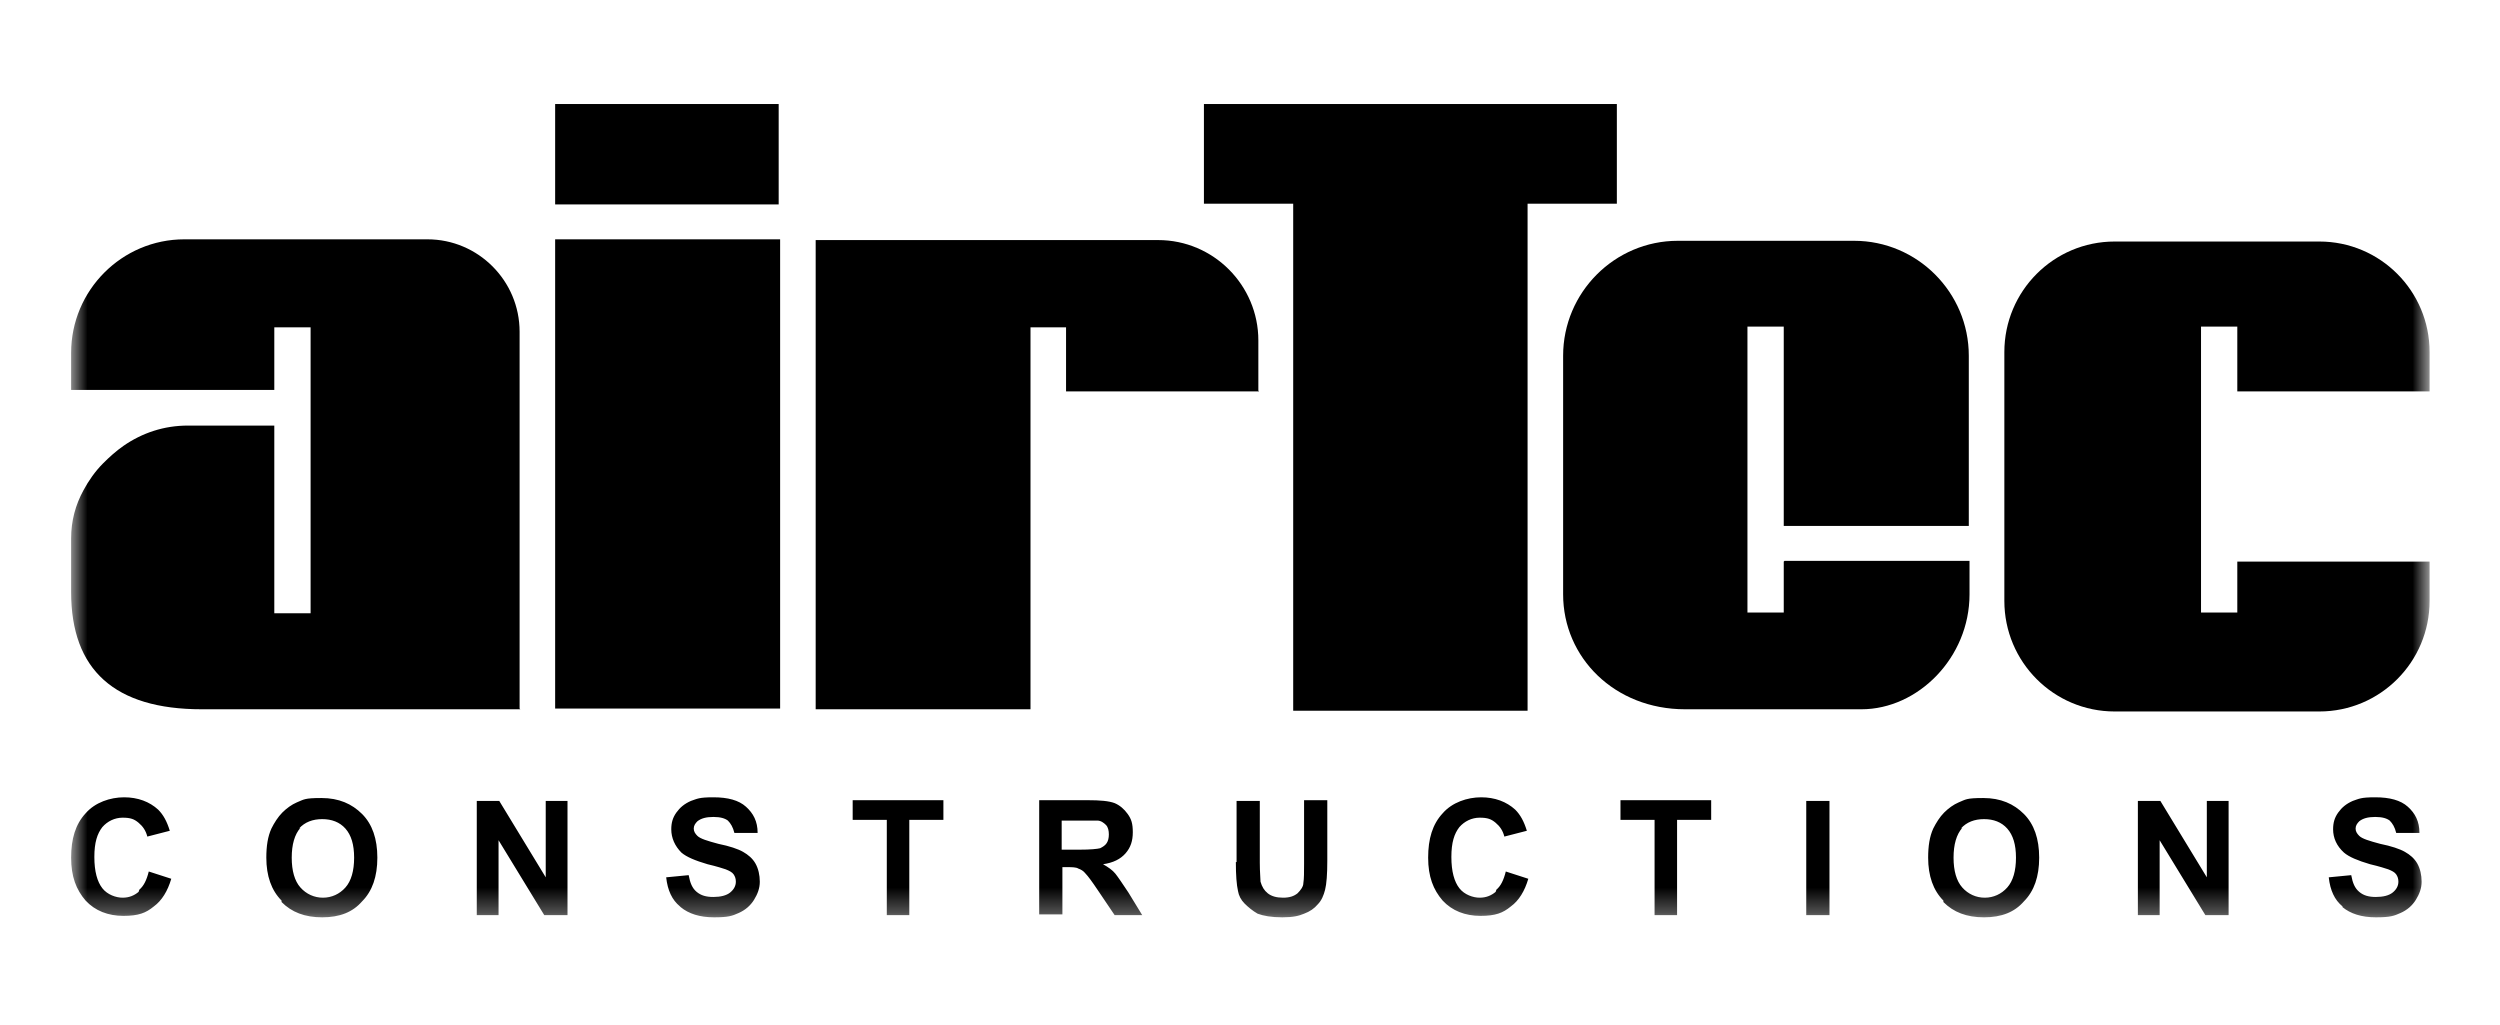
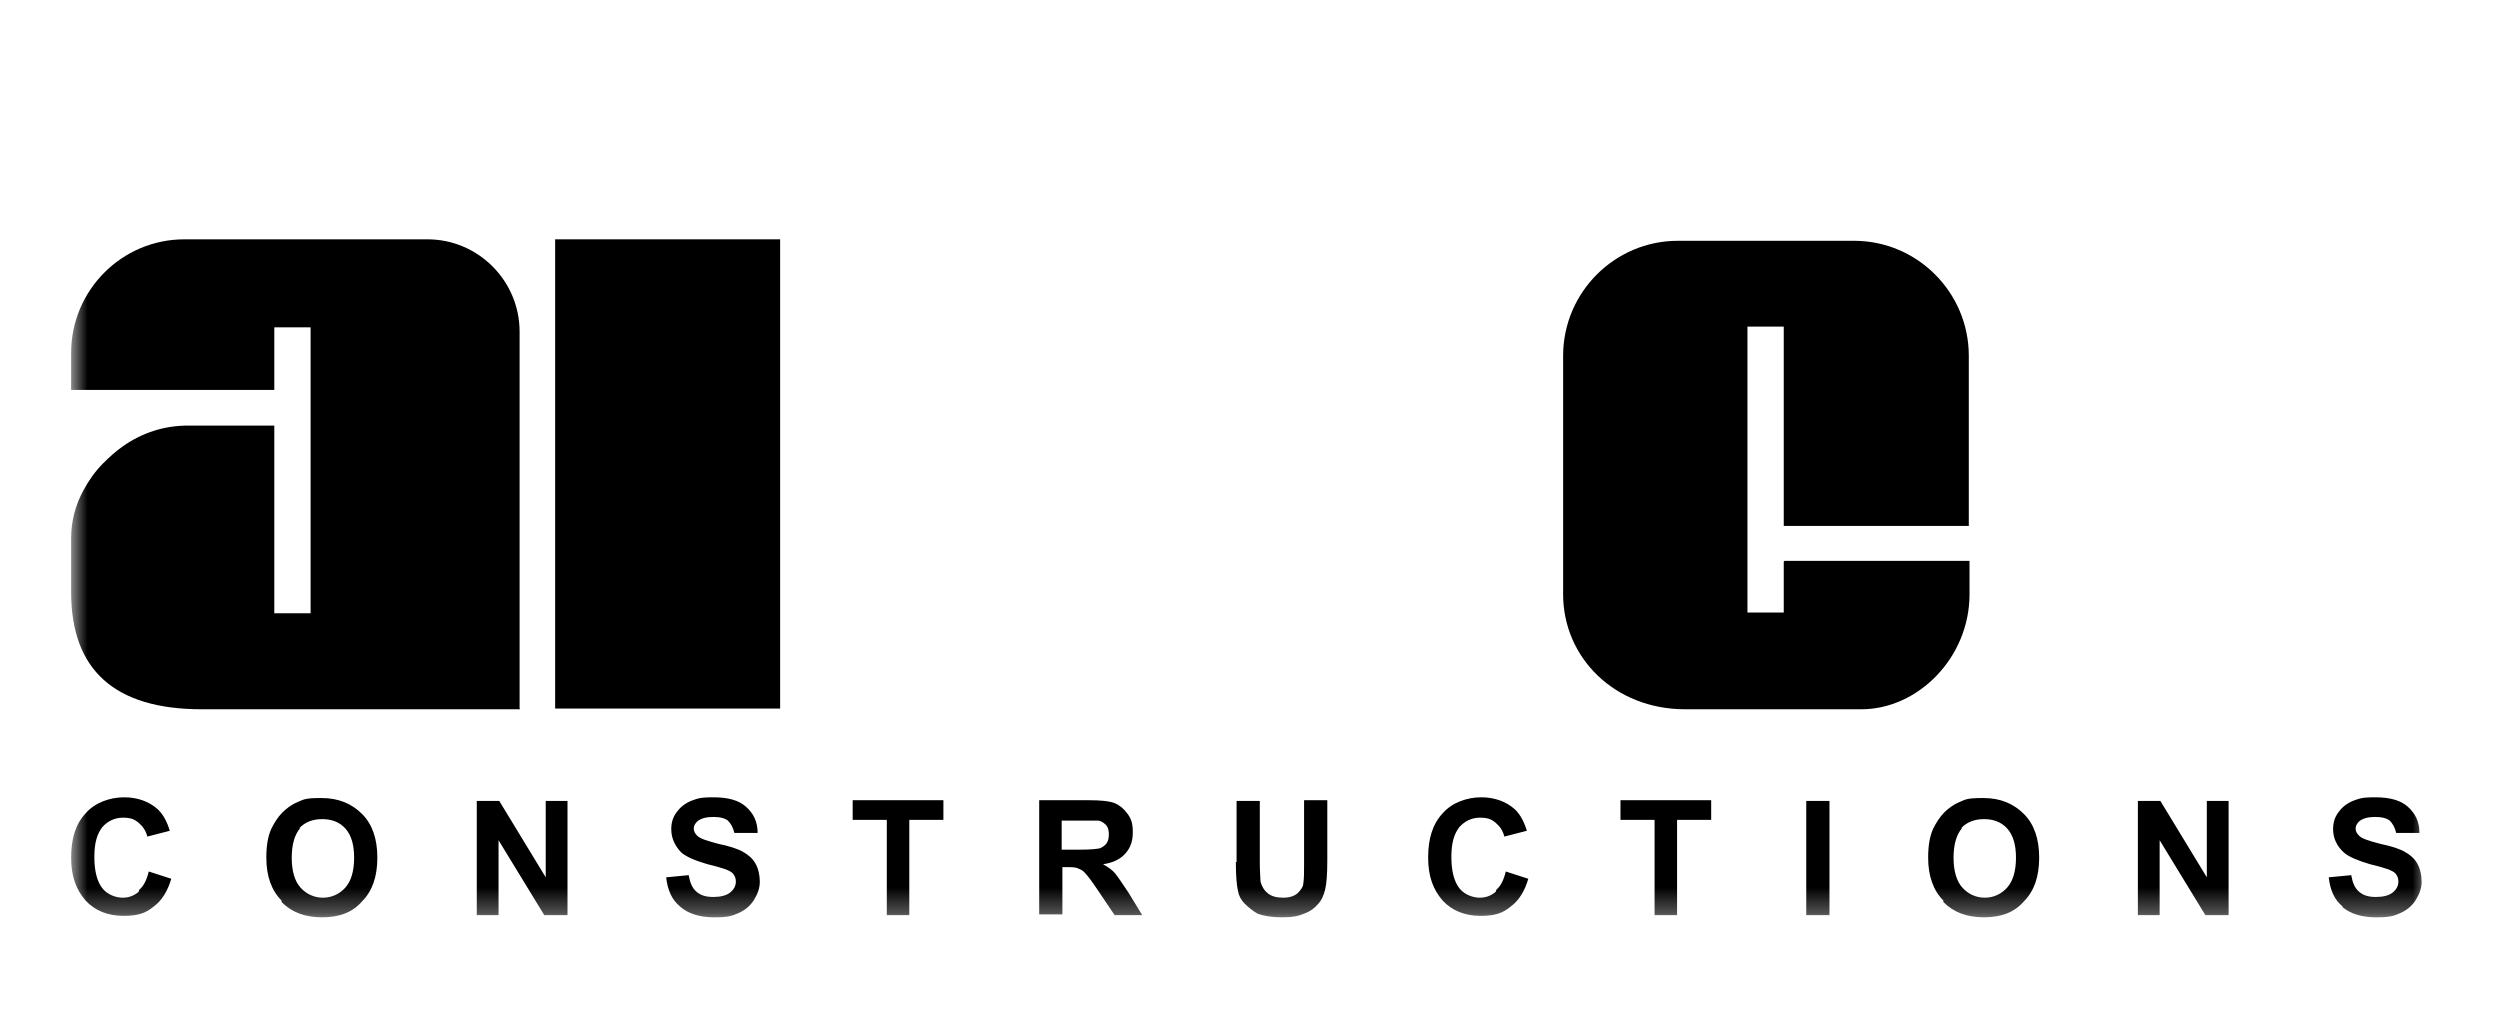
<svg xmlns="http://www.w3.org/2000/svg" id="airtec-logo" width="100" height="41" viewBox="0 0 100 41" fill="none">
  <g id="AIRTEC_Logo-fin-01 1">
    <g id="Group">
      <g id="Layer_1">
-         <path id="Vector" d="M31.147 4.161H22.206V8.177H31.147V4.161Z" fill="black" />
+         <path id="Vector" d="M31.147 4.161V8.177H31.147V4.161Z" fill="black" />
        <path id="Vector_2" d="M31.205 9.573H22.206V28.342H31.205V9.573Z" fill="black" />
        <g id="Clip path group">
          <mask id="mask0_362_624" style="mask-type:luminance" maskUnits="userSpaceOnUse" x="2" y="4" width="96" height="33">
            <g id="clippath">
              <path id="Vector_3" d="M97.156 4.161H2.816V36.693H97.156V4.161Z" fill="white" />
            </g>
          </mask>
          <g mask="url(#mask0_362_624)">
            <g id="Group_2">
-               <path id="Vector_4" d="M50.334 15.626V13.618C50.334 11.407 48.535 9.603 46.328 9.603H32.627V28.371H41.22V13.094H41.249H42.642V15.655H50.363L50.334 15.626Z" fill="black" />
-             </g>
+               </g>
          </g>
        </g>
-         <path id="Vector_5" d="M48.157 4.161V8.148H51.728V28.429H61.103V8.148H64.674V4.161H48.157Z" fill="black" />
        <g id="Clip path group_2">
          <mask id="mask1_362_624" style="mask-type:luminance" maskUnits="userSpaceOnUse" x="2" y="4" width="96" height="33">
            <g id="clippath-1">
              <path id="Vector_6" d="M97.156 4.161H2.816V36.693H97.156V4.161Z" fill="white" />
            </g>
          </mask>
          <g mask="url(#mask1_362_624)">
            <g id="Group_3">
              <path id="Vector_7" d="M20.784 28.342V13.269C20.784 11.232 19.129 9.573 17.097 9.573H7.373C4.877 9.573 2.845 11.61 2.845 14.113V15.597H10.972V13.094H12.424V24.53H10.972V17.023H7.518C6.56 17.023 5.689 17.314 4.935 17.837C4.644 18.041 4.383 18.274 4.122 18.536C3.803 18.856 3.541 19.234 3.338 19.613C3.019 20.195 2.845 20.835 2.845 21.533V23.686C2.845 26.8 4.586 28.371 8.07 28.371H20.813L20.784 28.342Z" fill="black" />
              <path id="Vector_8" d="M71.35 22.464V24.501H69.898V13.065H71.35V21.038H78.752V14.229C78.752 11.698 76.691 9.632 74.165 9.632H67.112C64.586 9.632 62.525 11.698 62.525 14.229V23.774C62.525 26.305 64.586 28.371 67.402 28.371H74.456C76.72 28.371 78.781 26.305 78.781 23.774V22.435H71.379L71.35 22.464Z" fill="black" />
-               <path id="Vector_9" d="M89.492 22.464V24.501H88.041V13.065H89.492V15.655H97.184V14.084C97.184 11.639 95.211 9.661 92.772 9.661H84.587C82.148 9.661 80.174 11.639 80.174 14.084V24.035C80.174 26.48 82.148 28.459 84.587 28.459H92.772C95.211 28.459 97.184 26.48 97.184 24.035V22.464H89.492Z" fill="black" />
              <path id="Vector_10" d="M93.701 36.286C94.02 36.548 94.456 36.693 95.036 36.693C95.617 36.693 95.762 36.635 96.023 36.519C96.284 36.402 96.488 36.228 96.633 35.995C96.778 35.762 96.865 35.529 96.865 35.268C96.865 35.006 96.807 34.744 96.691 34.54C96.575 34.336 96.401 34.191 96.197 34.075C95.994 33.958 95.646 33.842 95.21 33.754C94.775 33.638 94.485 33.551 94.369 33.434C94.282 33.347 94.224 33.26 94.224 33.143C94.224 33.027 94.282 32.94 94.369 32.852C94.514 32.736 94.717 32.678 95.007 32.678C95.298 32.678 95.472 32.736 95.588 32.823C95.704 32.94 95.791 33.085 95.849 33.318H96.778C96.778 32.852 96.604 32.532 96.314 32.27C96.023 32.008 95.588 31.892 95.007 31.892C94.427 31.892 94.369 31.95 94.107 32.038C93.846 32.154 93.672 32.3 93.527 32.503C93.382 32.707 93.324 32.911 93.324 33.172C93.324 33.522 93.469 33.842 93.759 34.104C93.962 34.278 94.311 34.424 94.804 34.569C95.181 34.657 95.443 34.744 95.53 34.773C95.675 34.831 95.791 34.889 95.849 34.977C95.907 35.064 95.936 35.151 95.936 35.268C95.936 35.442 95.849 35.588 95.704 35.704C95.559 35.82 95.327 35.879 95.036 35.879C94.746 35.879 94.543 35.82 94.369 35.675C94.195 35.529 94.107 35.326 94.049 35.006L93.15 35.093C93.208 35.617 93.382 35.995 93.701 36.257M86.386 36.606V33.609L88.215 36.606H89.144V32.038H88.273V35.093L86.415 32.038H85.515V36.606H86.386ZM78.433 33.143C78.665 32.882 78.984 32.765 79.361 32.765C79.739 32.765 80.058 32.882 80.29 33.143C80.522 33.405 80.639 33.783 80.639 34.307C80.639 34.831 80.522 35.239 80.29 35.5C80.058 35.762 79.739 35.908 79.391 35.908C79.042 35.908 78.723 35.762 78.491 35.5C78.258 35.239 78.142 34.831 78.142 34.307C78.142 33.783 78.258 33.376 78.491 33.114M77.736 36.082C78.142 36.49 78.665 36.693 79.361 36.693C80.058 36.693 80.581 36.49 80.958 36.053C81.364 35.646 81.567 35.064 81.567 34.307C81.567 33.551 81.364 32.969 80.958 32.561C80.552 32.154 80.029 31.921 79.332 31.921C78.636 31.921 78.636 31.979 78.346 32.096C78.142 32.183 77.939 32.329 77.765 32.503C77.591 32.678 77.446 32.911 77.329 33.143C77.184 33.463 77.126 33.842 77.126 34.307C77.126 35.035 77.329 35.617 77.736 36.024M73.179 32.038H72.25V36.606H73.179V32.038ZM67.083 36.606V32.794H68.447V32.008H64.819V32.794H66.183V36.606H67.112H67.083ZM59.826 35.675C59.652 35.82 59.449 35.908 59.187 35.908C58.926 35.908 58.578 35.791 58.374 35.529C58.171 35.268 58.055 34.86 58.055 34.278C58.055 33.696 58.171 33.347 58.374 33.085C58.578 32.852 58.868 32.707 59.187 32.707C59.507 32.707 59.652 32.765 59.826 32.911C60 33.056 60.116 33.231 60.174 33.463L61.074 33.231C60.958 32.852 60.813 32.59 60.61 32.387C60.261 32.067 59.797 31.892 59.245 31.892C58.694 31.892 58.084 32.096 57.707 32.532C57.3 32.969 57.126 33.551 57.126 34.307C57.126 35.064 57.33 35.588 57.707 36.024C58.084 36.431 58.607 36.635 59.216 36.635C59.826 36.635 60.116 36.519 60.435 36.257C60.755 36.024 60.987 35.646 61.132 35.151L60.232 34.86C60.145 35.209 60.029 35.442 59.855 35.588M49.434 34.482C49.434 35.006 49.463 35.384 49.521 35.646C49.55 35.82 49.637 35.995 49.782 36.141C49.928 36.286 50.102 36.431 50.305 36.548C50.537 36.635 50.856 36.693 51.292 36.693C51.727 36.693 51.959 36.635 52.163 36.548C52.395 36.461 52.569 36.344 52.714 36.17C52.859 36.024 52.946 35.82 53.004 35.588C53.062 35.355 53.092 34.977 53.092 34.424V32.008H52.163V34.54C52.163 34.889 52.163 35.151 52.134 35.326C52.134 35.471 52.017 35.617 51.901 35.733C51.756 35.849 51.582 35.908 51.321 35.908C51.059 35.908 50.856 35.849 50.711 35.733C50.566 35.617 50.479 35.471 50.421 35.268C50.421 35.151 50.392 34.889 50.392 34.511V32.038H49.463V34.482H49.434ZM42.496 32.823H43.222C43.599 32.823 43.832 32.823 43.89 32.823C44.035 32.823 44.151 32.911 44.238 32.998C44.325 33.085 44.354 33.231 44.354 33.376C44.354 33.522 44.325 33.638 44.267 33.725C44.209 33.813 44.122 33.871 44.006 33.929C43.89 33.958 43.629 33.987 43.164 33.987H42.467V32.823H42.496ZM42.496 36.606V34.686H42.671C42.874 34.686 43.048 34.686 43.135 34.744C43.222 34.773 43.338 34.831 43.425 34.947C43.512 35.035 43.687 35.268 43.919 35.617L44.586 36.606H45.689L45.138 35.704C44.906 35.355 44.731 35.093 44.615 34.947C44.499 34.802 44.325 34.686 44.122 34.569C44.528 34.511 44.819 34.365 45.022 34.133C45.225 33.9 45.312 33.638 45.312 33.289C45.312 32.94 45.254 32.765 45.109 32.561C44.964 32.358 44.79 32.212 44.586 32.125C44.354 32.038 44.006 32.008 43.512 32.008H41.568V36.577H42.496V36.606ZM36.372 36.606V32.794H37.736V32.008H34.107V32.794H35.472V36.606H36.401H36.372ZM27.228 36.286C27.547 36.548 27.983 36.693 28.563 36.693C29.144 36.693 29.289 36.635 29.55 36.519C29.811 36.402 30.015 36.228 30.16 35.995C30.305 35.762 30.392 35.529 30.392 35.268C30.392 35.006 30.334 34.744 30.218 34.54C30.102 34.336 29.927 34.191 29.724 34.075C29.521 33.958 29.173 33.842 28.737 33.754C28.302 33.638 28.012 33.551 27.895 33.434C27.808 33.347 27.75 33.26 27.75 33.143C27.75 33.027 27.808 32.94 27.895 32.852C28.041 32.736 28.244 32.678 28.534 32.678C28.824 32.678 28.999 32.736 29.115 32.823C29.231 32.94 29.318 33.085 29.376 33.318H30.305C30.305 32.852 30.131 32.532 29.84 32.27C29.55 32.008 29.115 31.892 28.534 31.892C27.954 31.892 27.895 31.95 27.634 32.038C27.373 32.154 27.199 32.3 27.054 32.503C26.909 32.707 26.851 32.911 26.851 33.172C26.851 33.522 26.996 33.842 27.257 34.104C27.46 34.278 27.808 34.424 28.302 34.569C28.679 34.657 28.941 34.744 29.028 34.773C29.173 34.831 29.289 34.889 29.347 34.977C29.405 35.064 29.434 35.151 29.434 35.268C29.434 35.442 29.347 35.588 29.202 35.704C29.057 35.82 28.824 35.879 28.534 35.879C28.244 35.879 28.041 35.82 27.866 35.675C27.692 35.529 27.605 35.326 27.547 35.006L26.647 35.093C26.705 35.617 26.88 35.995 27.199 36.257M19.942 36.606V33.609L21.771 36.606H22.7V32.038H21.829V35.093L19.971 32.038H19.071V36.606H19.942ZM11.959 33.143C12.192 32.882 12.511 32.765 12.888 32.765C13.266 32.765 13.585 32.882 13.817 33.143C14.049 33.405 14.165 33.783 14.165 34.307C14.165 34.831 14.049 35.239 13.817 35.5C13.585 35.762 13.266 35.908 12.917 35.908C12.569 35.908 12.25 35.762 12.017 35.5C11.785 35.239 11.669 34.831 11.669 34.307C11.669 33.783 11.785 33.376 12.017 33.114M11.263 36.082C11.669 36.49 12.192 36.693 12.888 36.693C13.585 36.693 14.107 36.49 14.485 36.053C14.891 35.646 15.094 35.064 15.094 34.307C15.094 33.551 14.891 32.969 14.485 32.561C14.078 32.154 13.556 31.921 12.859 31.921C12.163 31.921 12.163 31.979 11.872 32.096C11.669 32.183 11.466 32.329 11.292 32.503C11.118 32.678 10.972 32.911 10.856 33.143C10.711 33.463 10.653 33.842 10.653 34.307C10.653 35.035 10.856 35.617 11.263 36.024M5.544 35.675C5.37 35.82 5.167 35.908 4.906 35.908C4.644 35.908 4.296 35.791 4.093 35.529C3.89 35.268 3.774 34.86 3.774 34.278C3.774 33.696 3.89 33.347 4.093 33.085C4.296 32.852 4.586 32.707 4.906 32.707C5.225 32.707 5.37 32.765 5.544 32.911C5.718 33.056 5.835 33.231 5.893 33.463L6.792 33.231C6.676 32.852 6.531 32.59 6.328 32.387C5.98 32.067 5.515 31.892 4.964 31.892C4.412 31.892 3.803 32.096 3.425 32.532C3.019 32.969 2.845 33.551 2.845 34.307C2.845 35.064 3.048 35.588 3.425 36.024C3.803 36.431 4.325 36.635 4.935 36.635C5.544 36.635 5.835 36.519 6.154 36.257C6.473 36.024 6.705 35.646 6.851 35.151L5.951 34.86C5.864 35.209 5.747 35.442 5.573 35.588" fill="black" />
            </g>
          </g>
        </g>
      </g>
    </g>
  </g>
</svg>